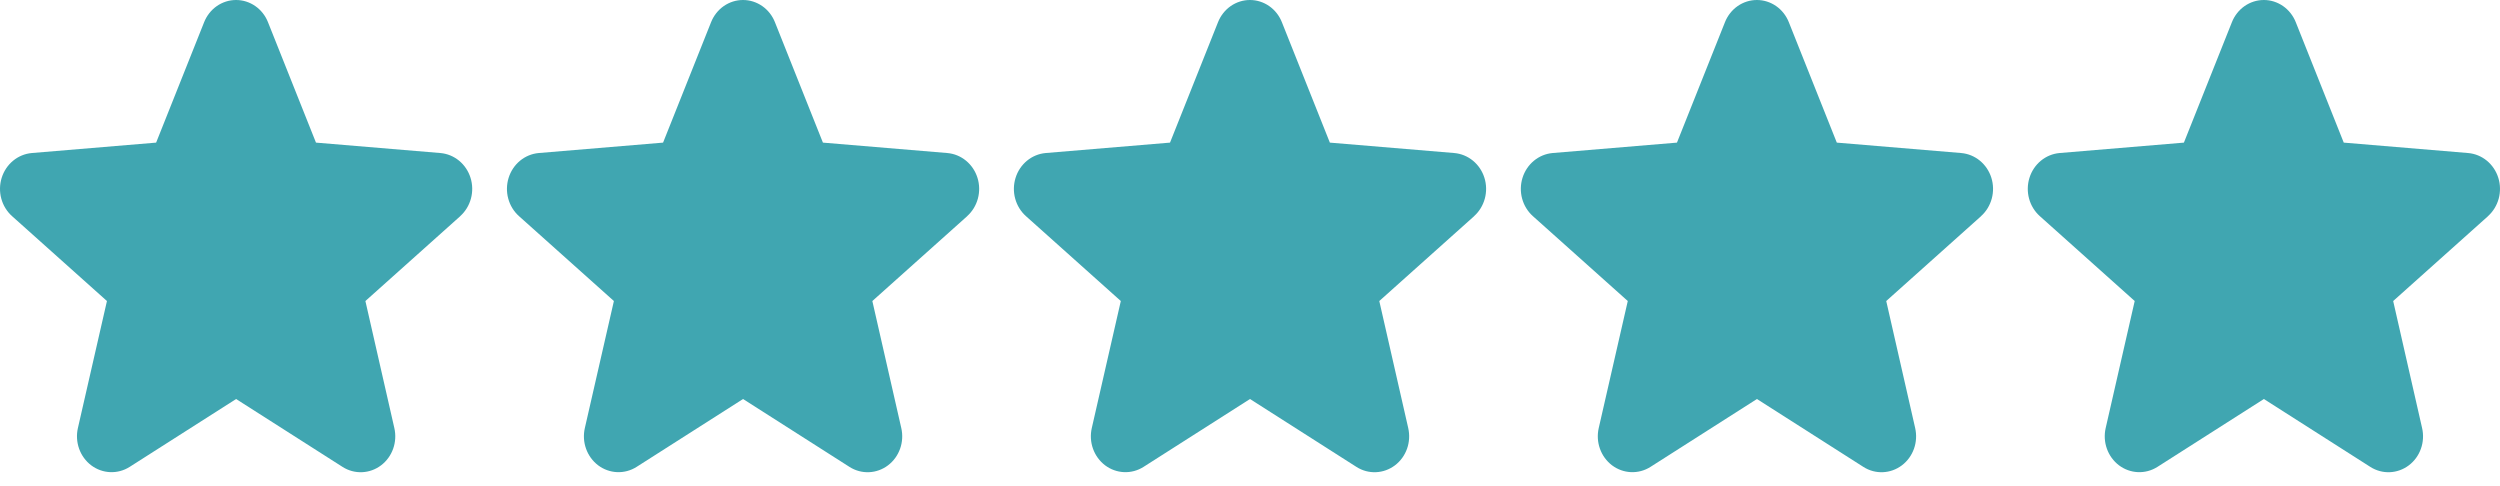
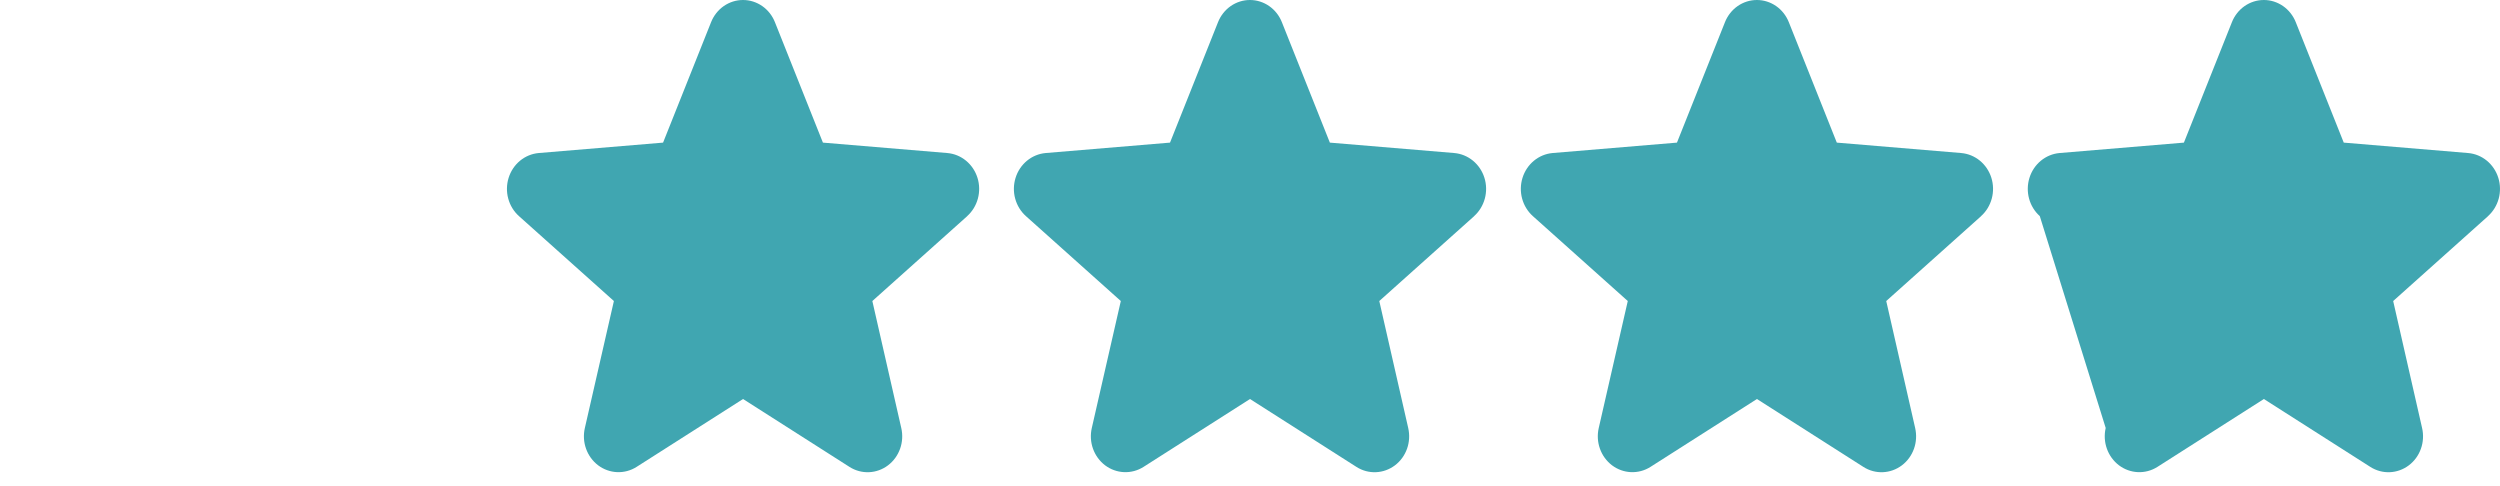
<svg xmlns="http://www.w3.org/2000/svg" width="144" height="28" viewBox="0 0 144 28" fill="none">
-   <path d="M26.514 12.448L21.047 17.339L22.713 24.652C22.805 25.049 22.781 25.466 22.645 25.849C22.508 26.232 22.266 26.565 21.947 26.805C21.629 27.045 21.249 27.182 20.855 27.198C20.462 27.215 20.072 27.11 19.736 26.897L13.6 22.983L7.461 26.897C7.125 27.109 6.736 27.212 6.343 27.195C5.95 27.178 5.571 27.041 5.253 26.802C4.935 26.561 4.693 26.229 4.557 25.847C4.421 25.465 4.397 25.049 4.488 24.652L6.16 17.339L0.692 12.448C0.395 12.182 0.18 11.831 0.074 11.438C-0.032 11.046 -0.024 10.63 0.097 10.243C0.218 9.855 0.446 9.513 0.753 9.259C1.06 9.005 1.433 8.851 1.825 8.815L8.993 8.215L11.758 1.278C11.908 0.9 12.163 0.577 12.49 0.349C12.818 0.122 13.203 0 13.597 0C13.991 0 14.377 0.122 14.704 0.349C15.032 0.577 15.286 0.9 15.436 1.278L18.2 8.215L25.369 8.815C25.761 8.849 26.135 9.003 26.443 9.256C26.751 9.51 26.981 9.852 27.102 10.24C27.224 10.628 27.232 11.045 27.126 11.438C27.02 11.831 26.805 12.183 26.507 12.45L26.514 12.448Z" fill="#40A6B1" />
  <path d="M55.714 12.448L50.247 17.339L51.913 24.652C52.005 25.049 51.981 25.466 51.845 25.849C51.708 26.232 51.466 26.565 51.147 26.805C50.829 27.045 50.449 27.182 50.055 27.198C49.661 27.215 49.272 27.11 48.936 26.897L42.8 22.983L36.661 26.897C36.325 27.109 35.936 27.212 35.543 27.195C35.15 27.178 34.771 27.041 34.453 26.802C34.135 26.561 33.893 26.229 33.757 25.847C33.62 25.465 33.596 25.049 33.688 24.652L35.36 17.339L29.892 12.448C29.595 12.182 29.38 11.831 29.274 11.438C29.168 11.046 29.176 10.63 29.297 10.243C29.418 9.855 29.646 9.513 29.953 9.259C30.26 9.005 30.633 8.851 31.024 8.815L38.193 8.215L40.958 1.278C41.108 0.9 41.363 0.577 41.69 0.349C42.018 0.122 42.403 0 42.797 0C43.191 0 43.577 0.122 43.904 0.349C44.232 0.577 44.486 0.9 44.636 1.278L47.4 8.215L54.569 8.815C54.961 8.849 55.335 9.003 55.643 9.256C55.951 9.51 56.181 9.852 56.302 10.24C56.424 10.628 56.432 11.045 56.326 11.438C56.22 11.831 56.005 12.183 55.707 12.45L55.714 12.448Z" fill="#40A6B1" />
  <path d="M84.914 12.448L79.447 17.339L81.113 24.652C81.204 25.049 81.181 25.466 81.045 25.849C80.908 26.232 80.666 26.565 80.347 26.805C80.028 27.045 79.648 27.182 79.255 27.198C78.861 27.215 78.472 27.11 78.136 26.897L72 22.983L65.861 26.897C65.525 27.109 65.136 27.212 64.743 27.195C64.35 27.178 63.971 27.041 63.653 26.802C63.335 26.561 63.093 26.229 62.957 25.847C62.82 25.465 62.797 25.049 62.888 24.652L64.559 17.339L59.092 12.448C58.795 12.182 58.58 11.831 58.474 11.438C58.368 11.046 58.376 10.63 58.497 10.243C58.617 9.855 58.846 9.513 59.153 9.259C59.46 9.005 59.833 8.851 60.224 8.815L67.393 8.215L70.158 1.278C70.308 0.9 70.563 0.577 70.89 0.349C71.218 0.122 71.603 0 71.997 0C72.391 0 72.777 0.122 73.104 0.349C73.432 0.577 73.686 0.9 73.836 1.278L76.6 8.215L83.769 8.815C84.161 8.849 84.534 9.003 84.843 9.256C85.151 9.51 85.381 9.852 85.502 10.24C85.624 10.628 85.632 11.045 85.526 11.438C85.42 11.831 85.205 12.183 84.907 12.45L84.914 12.448Z" fill="#40A6B1" />
  <path d="M114.114 12.448L108.647 17.339L110.313 24.652C110.404 25.049 110.381 25.466 110.245 25.849C110.108 26.232 109.866 26.565 109.547 26.805C109.228 27.045 108.848 27.182 108.455 27.198C108.061 27.215 107.672 27.11 107.336 26.897L101.2 22.983L95.061 26.897C94.725 27.109 94.336 27.212 93.943 27.195C93.55 27.178 93.171 27.041 92.853 26.802C92.535 26.561 92.293 26.229 92.157 25.847C92.02 25.465 91.996 25.049 92.088 24.652L93.76 17.339L88.292 12.448C87.995 12.182 87.78 11.831 87.674 11.438C87.568 11.046 87.576 10.63 87.697 10.243C87.817 9.855 88.046 9.513 88.353 9.259C88.66 9.005 89.033 8.851 89.424 8.815L96.593 8.215L99.358 1.278C99.508 0.9 99.763 0.577 100.09 0.349C100.417 0.122 100.803 0 101.197 0C101.591 0 101.977 0.122 102.304 0.349C102.632 0.577 102.886 0.9 103.036 1.278L105.8 8.215L112.969 8.815C113.361 8.849 113.734 9.003 114.043 9.256C114.351 9.51 114.581 9.852 114.702 10.24C114.824 10.628 114.832 11.045 114.726 11.438C114.62 11.831 114.405 12.183 114.107 12.45L114.114 12.448Z" fill="#40A6B1" />
-   <path d="M143.314 12.448L137.847 17.339L139.512 24.652C139.604 25.049 139.581 25.466 139.444 25.849C139.308 26.232 139.066 26.565 138.747 26.805C138.428 27.045 138.048 27.182 137.655 27.198C137.261 27.215 136.872 27.11 136.536 26.897L130.4 22.983L124.261 26.897C123.925 27.109 123.536 27.212 123.143 27.195C122.75 27.178 122.371 27.041 122.053 26.802C121.735 26.561 121.493 26.229 121.357 25.847C121.22 25.465 121.196 25.049 121.288 24.652L122.959 17.339L117.492 12.448C117.195 12.182 116.98 11.831 116.874 11.438C116.768 11.046 116.776 10.63 116.897 10.243C117.017 9.855 117.246 9.513 117.553 9.259C117.86 9.005 118.233 8.851 118.624 8.815L125.793 8.215L128.558 1.278C128.708 0.9 128.963 0.577 129.29 0.349C129.617 0.122 130.003 0 130.397 0C130.791 0 131.177 0.122 131.504 0.349C131.831 0.577 132.086 0.9 132.236 1.278L135 8.215L142.168 8.815C142.561 8.849 142.934 9.003 143.243 9.256C143.551 9.51 143.781 9.852 143.902 10.24C144.024 10.628 144.032 11.045 143.926 11.438C143.82 11.831 143.605 12.183 143.307 12.45L143.314 12.448Z" fill="#40A6B1" />
+   <path d="M143.314 12.448L137.847 17.339L139.512 24.652C139.604 25.049 139.581 25.466 139.444 25.849C139.308 26.232 139.066 26.565 138.747 26.805C138.428 27.045 138.048 27.182 137.655 27.198C137.261 27.215 136.872 27.11 136.536 26.897L130.4 22.983L124.261 26.897C123.925 27.109 123.536 27.212 123.143 27.195C122.75 27.178 122.371 27.041 122.053 26.802C121.735 26.561 121.493 26.229 121.357 25.847C121.22 25.465 121.196 25.049 121.288 24.652L117.492 12.448C117.195 12.182 116.98 11.831 116.874 11.438C116.768 11.046 116.776 10.63 116.897 10.243C117.017 9.855 117.246 9.513 117.553 9.259C117.86 9.005 118.233 8.851 118.624 8.815L125.793 8.215L128.558 1.278C128.708 0.9 128.963 0.577 129.29 0.349C129.617 0.122 130.003 0 130.397 0C130.791 0 131.177 0.122 131.504 0.349C131.831 0.577 132.086 0.9 132.236 1.278L135 8.215L142.168 8.815C142.561 8.849 142.934 9.003 143.243 9.256C143.551 9.51 143.781 9.852 143.902 10.24C144.024 10.628 144.032 11.045 143.926 11.438C143.82 11.831 143.605 12.183 143.307 12.45L143.314 12.448Z" fill="#40A6B1" />
</svg>